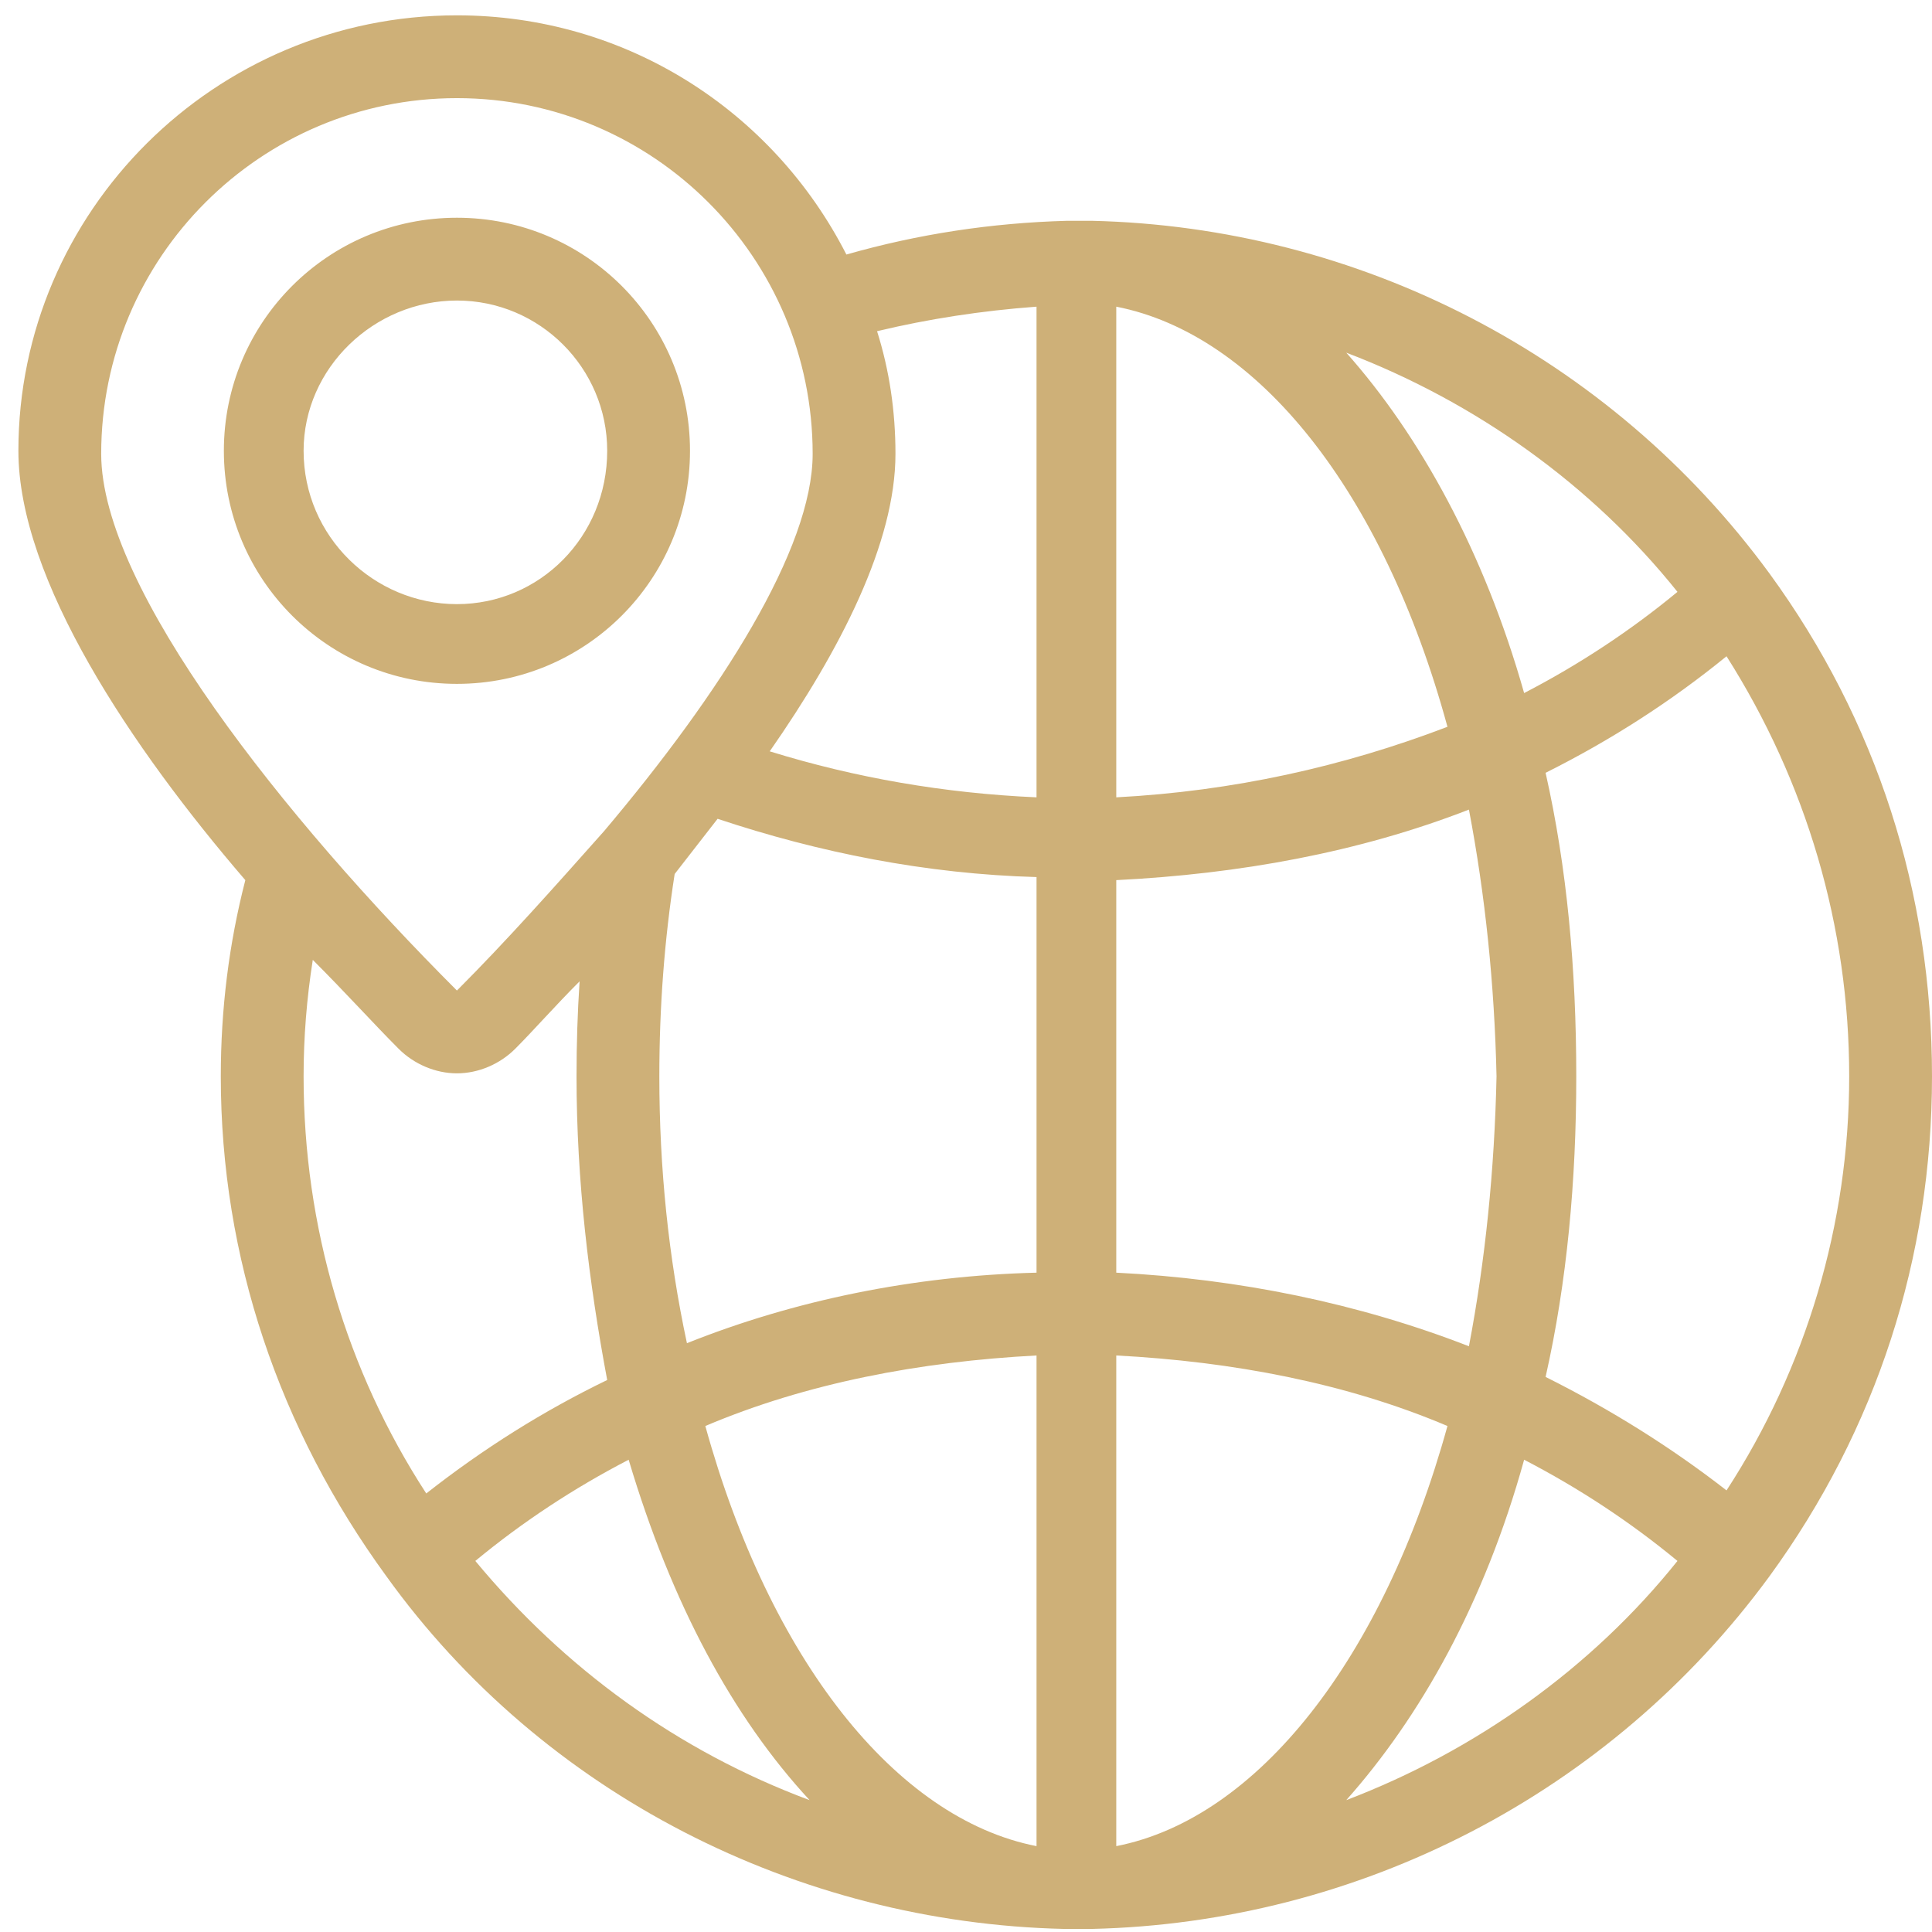
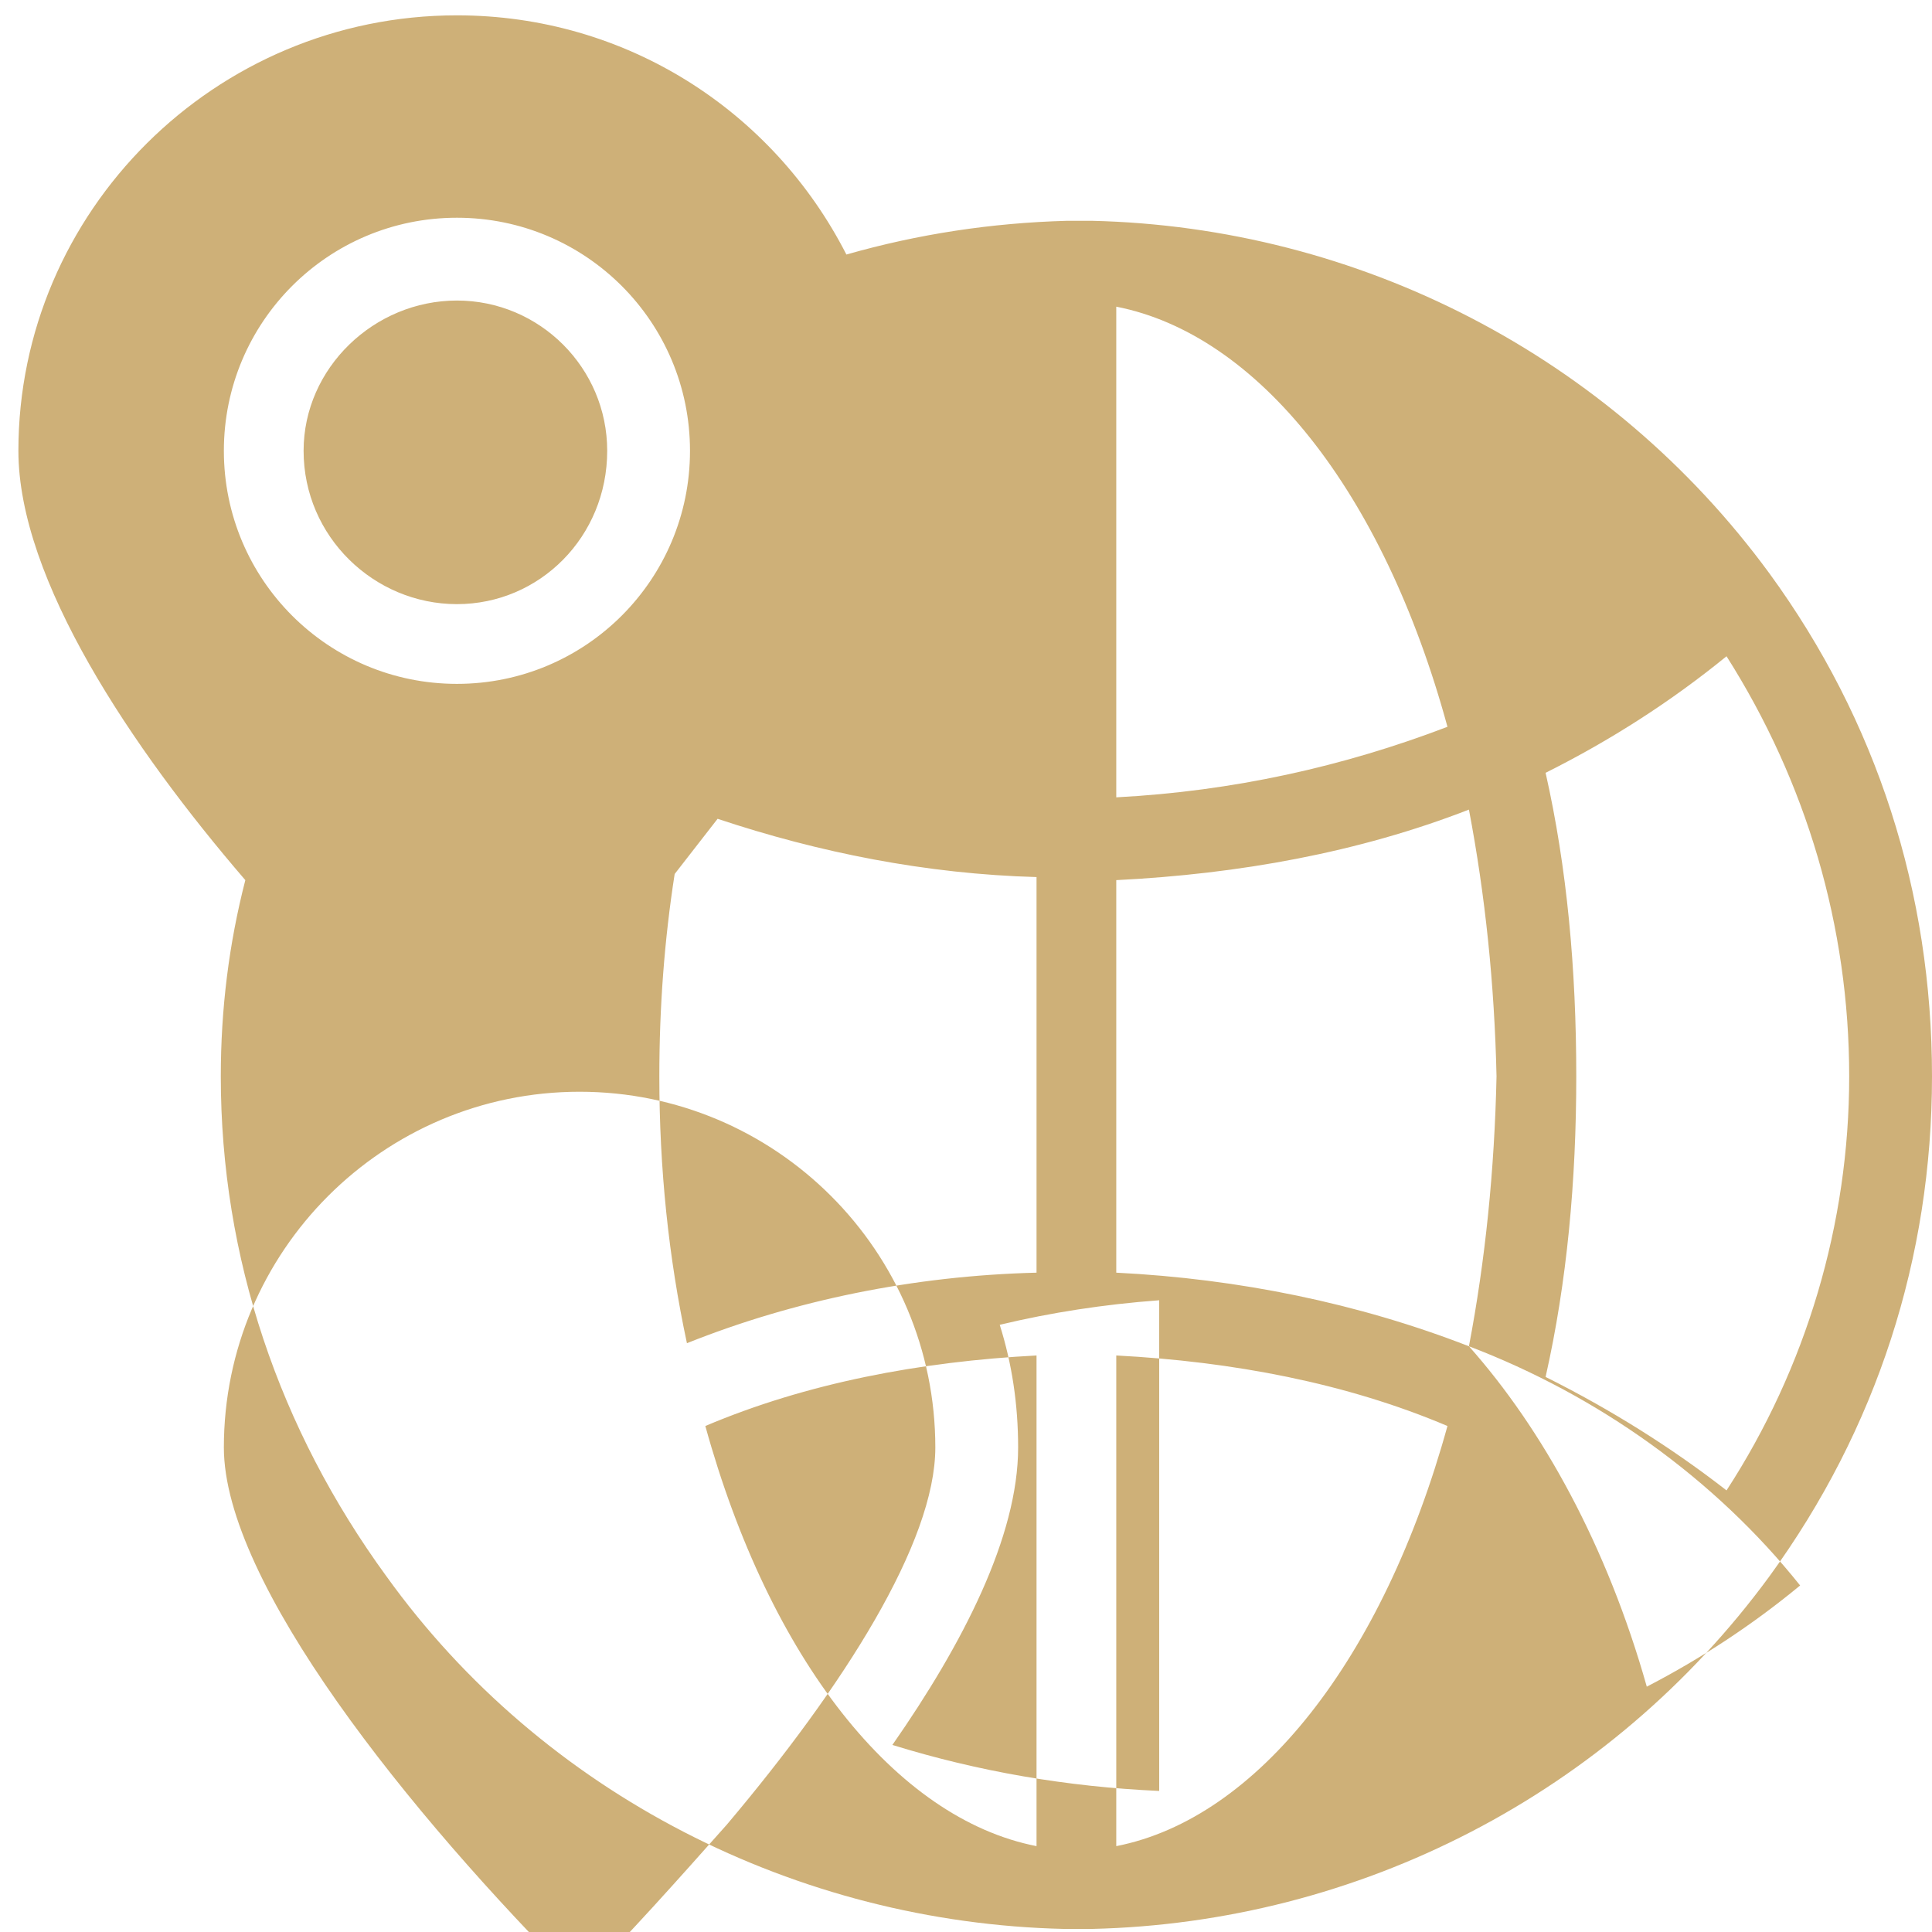
<svg xmlns="http://www.w3.org/2000/svg" version="1.2" viewBox="0 0 63 63" width="63" height="63">
  <title>menu-1</title>
  <style>
		.s0 { fill: #ceb078 } 
	</style>
  <g id="menu-1">
-     <path id="-e-icon-aboard" fill-rule="evenodd" class="s0" d="m14.9 22.3c-4.2 0-7.6-3.4-7.6-7.6 0-4.2 3.4-7.6 7.6-7.6 4.2 0 7.6 3.4 7.6 7.6 0 4.2-3.4 7.6-7.6 7.6zm4.9-7.6c0-2.7-2.2-4.9-4.9-4.9-2.7 0-5 2.2-5 4.9 0 2.8 2.3 5 5 5 2.7 0 4.9-2.2 4.9-5zm43.2 20.4c0 5.9-1.8 11.5-5.3 16.3-5.2 7.1-13.4 11.3-22.1 11.5q-0.1 0-0.1 0 0 0 0 0h-0.1q0 0 0 0-0.1 0-0.3 0-0.2 0-0.3 0h-0.1q0 0 0 0 0 0 0 0c-8.7-0.2-17-4.4-22.1-11.5-3.5-4.8-5.4-10.4-5.4-16.3q0-3.3 0.8-6.4c-3.7-4.3-7.4-9.8-7.4-14 0-7.8 6.4-14.2 14.3-14.2 5.5 0 10.3 3.1 12.7 7.8q3.5-1 7.2-1.1 0 0 0 0 0 0 0 0 0 0 0 0 0.1 0 0.3 0 0 0 0 0 0 0 0.1 0 0 0 0 0 0.1 0 0.3 0 0 0 0 0 0 0 0.1 0c8.7 0.2 16.9 4.4 22.1 11.5 3.5 4.8 5.3 10.4 5.3 16.4zm-2.7 0c0-4.9-1.4-9.6-4-13.7q-2.7 2.2-5.9 3.8c0.7 3.1 1 6.4 1 9.9 0 3.4-0.3 6.7-1 9.8q3.2 1.6 5.9 3.7c2.6-4 4-8.7 4-13.5zm-37.9 8.7c3.5-1.4 7.4-2.2 11.4-2.3v-12.9c-3.6-0.1-7.1-0.8-10.4-1.9q-0.7 0.9-1.4 1.8-0.5 3.2-0.5 6.6 0 4.5 0.9 8.7zm14-17.8c3.8-0.2 7.4-1 10.8-2.3-2.1-7.7-6.2-12.8-10.8-13.7zm-13.4 20.5c2.1 7.6 6.2 12.8 10.8 13.7v-16c-3.8 0.2-7.5 0.9-10.8 2.3zm24.2 0c-3.3-1.4-7-2.1-10.8-2.3v16c4.6-0.9 8.7-6.1 10.8-13.7zm0.7-2.6q0.8-4.2 0.9-8.8-0.1-4.5-0.9-8.7c-3.6 1.4-7.5 2.1-11.5 2.3v12.8c4 0.2 7.9 1 11.5 2.4zm-4-32.4c2.4 2.7 4.5 6.5 5.8 11.1q2.7-1.4 5-3.3c-2.8-3.5-6.6-6.2-10.8-7.8zm-15.3-0.7q0.6 1.9 0.6 4c0 2.9-1.8 6.4-4.1 9.7q4.2 1.3 8.7 1.5v-16q-2.7 0.2-5.2 0.8zm-25.3 4c0 4.4 6 11.9 11.6 17.5 1.6-1.6 3.2-3.4 4.8-5.2q0 0 0 0c3.8-4.5 6.8-9.2 6.8-12.3 0-6.4-5.2-11.6-11.6-11.6-6.4 0-11.6 5.2-11.6 11.6zm6.6 20.3c0 4.9 1.4 9.6 4 13.6q2.8-2.2 5.9-3.7c-0.6-3.2-1-6.5-1-9.9q0-1.6 0.1-3.1c-0.8 0.8-1.5 1.6-2.1 2.2-0.5 0.5-1.2 0.8-1.9 0.8-0.7 0-1.4-0.3-1.9-0.8-0.8-0.8-1.7-1.8-2.8-2.9q-0.3 1.9-0.3 3.8zm16.5 23.6c-2.5-2.7-4.5-6.4-5.9-11.1q-2.7 1.4-5 3.3c2.9 3.5 6.6 6.2 10.9 7.8zm28.3-7.8q-2.3-1.9-5-3.3c-1.3 4.7-3.4 8.4-5.8 11.1 4.2-1.6 8-4.3 10.8-7.8z" />
+     <path id="-e-icon-aboard" fill-rule="evenodd" class="s0" d="m14.9 22.3c-4.2 0-7.6-3.4-7.6-7.6 0-4.2 3.4-7.6 7.6-7.6 4.2 0 7.6 3.4 7.6 7.6 0 4.2-3.4 7.6-7.6 7.6zm4.9-7.6c0-2.7-2.2-4.9-4.9-4.9-2.7 0-5 2.2-5 4.9 0 2.8 2.3 5 5 5 2.7 0 4.9-2.2 4.9-5zm43.2 20.4c0 5.9-1.8 11.5-5.3 16.3-5.2 7.1-13.4 11.3-22.1 11.5q-0.1 0-0.1 0 0 0 0 0h-0.1q0 0 0 0-0.1 0-0.3 0-0.2 0-0.3 0h-0.1q0 0 0 0 0 0 0 0c-8.7-0.2-17-4.4-22.1-11.5-3.5-4.8-5.4-10.4-5.4-16.3q0-3.3 0.8-6.4c-3.7-4.3-7.4-9.8-7.4-14 0-7.8 6.4-14.2 14.3-14.2 5.5 0 10.3 3.1 12.7 7.8q3.5-1 7.2-1.1 0 0 0 0 0 0 0 0 0 0 0 0 0.1 0 0.3 0 0 0 0 0 0 0 0.1 0 0 0 0 0 0.1 0 0.3 0 0 0 0 0 0 0 0.1 0c8.7 0.2 16.9 4.4 22.1 11.5 3.5 4.8 5.3 10.4 5.3 16.4zm-2.7 0c0-4.9-1.4-9.6-4-13.7q-2.7 2.2-5.9 3.8c0.7 3.1 1 6.4 1 9.9 0 3.4-0.3 6.7-1 9.8q3.2 1.6 5.9 3.7c2.6-4 4-8.7 4-13.5zm-37.9 8.7c3.5-1.4 7.4-2.2 11.4-2.3v-12.9c-3.6-0.1-7.1-0.8-10.4-1.9q-0.7 0.9-1.4 1.8-0.5 3.2-0.5 6.6 0 4.5 0.9 8.7zm14-17.8c3.8-0.2 7.4-1 10.8-2.3-2.1-7.7-6.2-12.8-10.8-13.7zm-13.4 20.5c2.1 7.6 6.2 12.8 10.8 13.7v-16c-3.8 0.2-7.5 0.9-10.8 2.3zm24.2 0c-3.3-1.4-7-2.1-10.8-2.3v16c4.6-0.9 8.7-6.1 10.8-13.7zm0.7-2.6q0.8-4.2 0.9-8.8-0.1-4.5-0.9-8.7c-3.6 1.4-7.5 2.1-11.5 2.3v12.8c4 0.2 7.9 1 11.5 2.4zc2.4 2.7 4.5 6.5 5.8 11.1q2.7-1.4 5-3.3c-2.8-3.5-6.6-6.2-10.8-7.8zm-15.3-0.7q0.6 1.9 0.6 4c0 2.9-1.8 6.4-4.1 9.7q4.2 1.3 8.7 1.5v-16q-2.7 0.2-5.2 0.8zm-25.3 4c0 4.4 6 11.9 11.6 17.5 1.6-1.6 3.2-3.4 4.8-5.2q0 0 0 0c3.8-4.5 6.8-9.2 6.8-12.3 0-6.4-5.2-11.6-11.6-11.6-6.4 0-11.6 5.2-11.6 11.6zm6.6 20.3c0 4.9 1.4 9.6 4 13.6q2.8-2.2 5.9-3.7c-0.6-3.2-1-6.5-1-9.9q0-1.6 0.1-3.1c-0.8 0.8-1.5 1.6-2.1 2.2-0.5 0.5-1.2 0.8-1.9 0.8-0.7 0-1.4-0.3-1.9-0.8-0.8-0.8-1.7-1.8-2.8-2.9q-0.3 1.9-0.3 3.8zm16.5 23.6c-2.5-2.7-4.5-6.4-5.9-11.1q-2.7 1.4-5 3.3c2.9 3.5 6.6 6.2 10.9 7.8zm28.3-7.8q-2.3-1.9-5-3.3c-1.3 4.7-3.4 8.4-5.8 11.1 4.2-1.6 8-4.3 10.8-7.8z" />
  </g>
</svg>